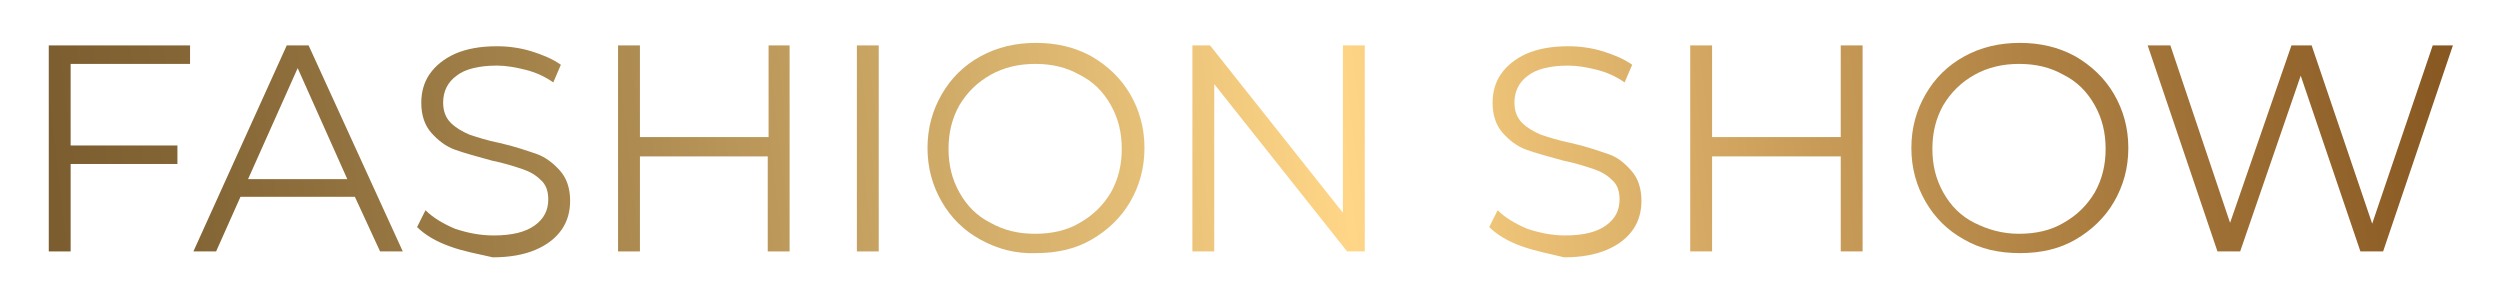
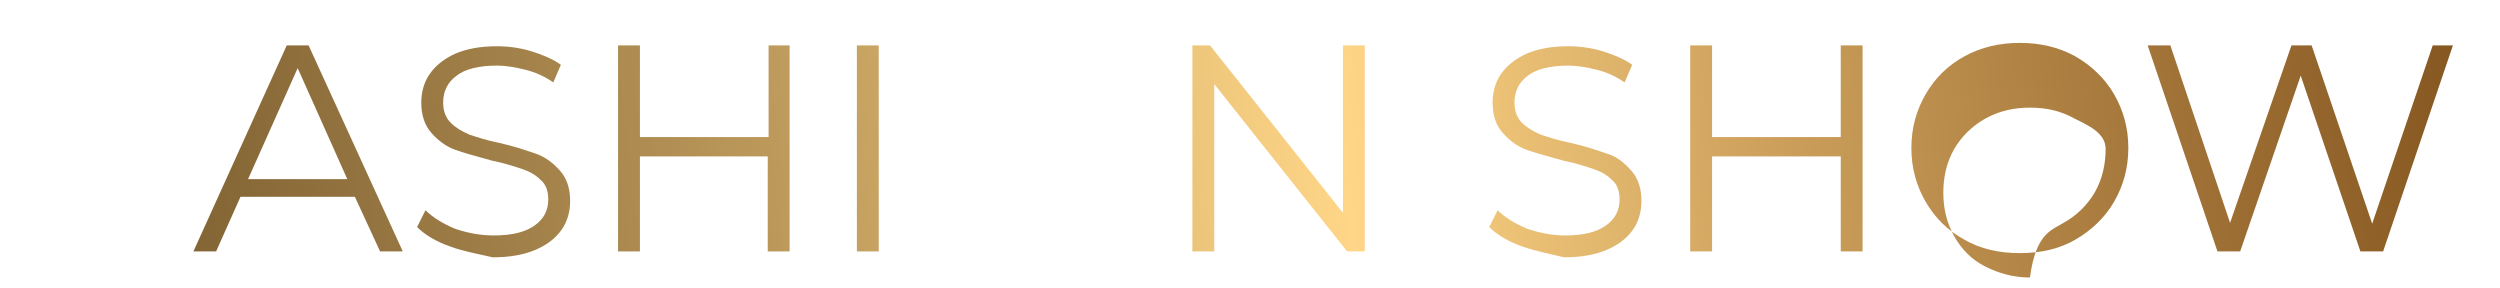
<svg xmlns="http://www.w3.org/2000/svg" version="1.1" id="Layer_1" x="0px" y="0px" viewBox="0 0 297.3 34.3" style="enable-background:new 0 0 297.3 34.3;" xml:space="preserve">
  <style type="text/css">
	.st0{fill:url(#SVGID_1_);}
	.st1{fill:url(#SVGID_2_);}
	.st2{fill:url(#SVGID_3_);}
	.st3{fill:url(#SVGID_4_);}
	.st4{fill:url(#SVGID_5_);}
	.st5{fill:url(#SVGID_6_);}
	.st6{fill:url(#SVGID_7_);}
	.st7{fill:url(#SVGID_8_);}
	.st8{fill:url(#SVGID_9_);}
	.st9{fill:url(#SVGID_10_);}
	.st10{fill:url(#SVGID_11_);}
</style>
  <g>
    <linearGradient id="SVGID_1_" gradientUnits="userSpaceOnUse" x1="3.671" y1="18.098" x2="419.671" y2="-30.402">
      <stop offset="0" style="stop-color:#7A5C2F" />
      <stop offset="5.596028e-02" style="stop-color:#876837" />
      <stop offset="0.159" style="stop-color:#A9874E" />
      <stop offset="0.297" style="stop-color:#DFB972" />
      <stop offset="0.37" style="stop-color:#FFD687" />
      <stop offset="0.475" style="stop-color:#D3A761" />
      <stop offset="0.61" style="stop-color:#9F7136" />
      <stop offset="0.711" style="stop-color:#7F4F1A" />
      <stop offset="0.766" style="stop-color:#734210" />
      <stop offset="0.798" style="stop-color:#7B4914" />
      <stop offset="0.848" style="stop-color:#925C1F" />
      <stop offset="0.911" style="stop-color:#B87B31" />
      <stop offset="0.982" style="stop-color:#EBA64A" />
      <stop offset="1" style="stop-color:#F9B151" />
    </linearGradient>
-     <path class="st0" d="M8.4,7.7v9.6h12.7v2.2H8.4v10.4H5.8V5.4h16.8v2.2H8.4z" />
    <linearGradient id="SVGID_2_" gradientUnits="userSpaceOnUse" x1="4.125" y1="21.993" x2="420.125" y2="-26.507">
      <stop offset="0" style="stop-color:#7A5C2F" />
      <stop offset="5.596028e-02" style="stop-color:#876837" />
      <stop offset="0.159" style="stop-color:#A9874E" />
      <stop offset="0.297" style="stop-color:#DFB972" />
      <stop offset="0.37" style="stop-color:#FFD687" />
      <stop offset="0.475" style="stop-color:#D3A761" />
      <stop offset="0.61" style="stop-color:#9F7136" />
      <stop offset="0.711" style="stop-color:#7F4F1A" />
      <stop offset="0.766" style="stop-color:#734210" />
      <stop offset="0.798" style="stop-color:#7B4914" />
      <stop offset="0.848" style="stop-color:#925C1F" />
      <stop offset="0.911" style="stop-color:#B87B31" />
      <stop offset="0.982" style="stop-color:#EBA64A" />
      <stop offset="1" style="stop-color:#F9B151" />
    </linearGradient>
    <path class="st1" d="M42.2,23.4H28.6l-2.9,6.5h-2.7L34.1,5.4h2.6l11.2,24.5h-2.7L42.2,23.4z M41.3,21.3L35.4,8.1l-5.9,13.2H41.3z" />
    <linearGradient id="SVGID_3_" gradientUnits="userSpaceOnUse" x1="4.366" y1="24.059" x2="420.366" y2="-24.441">
      <stop offset="0" style="stop-color:#7A5C2F" />
      <stop offset="5.596028e-02" style="stop-color:#876837" />
      <stop offset="0.159" style="stop-color:#A9874E" />
      <stop offset="0.297" style="stop-color:#DFB972" />
      <stop offset="0.37" style="stop-color:#FFD687" />
      <stop offset="0.475" style="stop-color:#D3A761" />
      <stop offset="0.61" style="stop-color:#9F7136" />
      <stop offset="0.711" style="stop-color:#7F4F1A" />
      <stop offset="0.766" style="stop-color:#734210" />
      <stop offset="0.798" style="stop-color:#7B4914" />
      <stop offset="0.848" style="stop-color:#925C1F" />
      <stop offset="0.911" style="stop-color:#B87B31" />
      <stop offset="0.982" style="stop-color:#EBA64A" />
      <stop offset="1" style="stop-color:#F9B151" />
    </linearGradient>
    <path class="st2" d="M53.5,29.3c-1.7-0.6-3-1.4-3.9-2.3l1-2c0.9,0.9,2.1,1.6,3.5,2.2c1.5,0.5,3,0.8,4.6,0.8c2.2,0,3.8-0.4,4.9-1.2   c1.1-0.8,1.6-1.8,1.6-3.1c0-1-0.3-1.8-0.9-2.3c-0.6-0.6-1.3-1-2.2-1.3c-0.9-0.3-2.1-0.7-3.6-1c-1.8-0.5-3.3-0.9-4.4-1.3   c-1.1-0.4-2-1.1-2.8-2c-0.8-0.9-1.2-2.1-1.2-3.6c0-1.2,0.3-2.4,1-3.4c0.7-1,1.7-1.8,3-2.4c1.4-0.6,3-0.9,5-0.9   c1.4,0,2.8,0.2,4.1,0.6c1.3,0.4,2.5,0.9,3.5,1.6l-0.9,2.1c-1-0.7-2.1-1.2-3.3-1.5c-1.2-0.3-2.3-0.5-3.4-0.5c-2.1,0-3.8,0.4-4.8,1.2   c-1.1,0.8-1.6,1.9-1.6,3.2c0,1,0.3,1.8,0.9,2.4c0.6,0.6,1.3,1,2.2,1.4c0.9,0.3,2.1,0.7,3.6,1c1.8,0.4,3.2,0.9,4.4,1.3   c1.1,0.4,2,1.1,2.8,2s1.2,2.1,1.2,3.6c0,1.2-0.3,2.4-1,3.4c-0.7,1-1.7,1.8-3.1,2.4c-1.4,0.6-3.1,0.9-5.1,0.9   C56.9,30.2,55.1,29.9,53.5,29.3z" />
    <linearGradient id="SVGID_4_" gradientUnits="userSpaceOnUse" x1="4.697" y1="26.904" x2="420.697" y2="-21.596">
      <stop offset="0" style="stop-color:#7A5C2F" />
      <stop offset="5.596028e-02" style="stop-color:#876837" />
      <stop offset="0.159" style="stop-color:#A9874E" />
      <stop offset="0.297" style="stop-color:#DFB972" />
      <stop offset="0.37" style="stop-color:#FFD687" />
      <stop offset="0.475" style="stop-color:#D3A761" />
      <stop offset="0.61" style="stop-color:#9F7136" />
      <stop offset="0.711" style="stop-color:#7F4F1A" />
      <stop offset="0.766" style="stop-color:#734210" />
      <stop offset="0.798" style="stop-color:#7B4914" />
      <stop offset="0.848" style="stop-color:#925C1F" />
      <stop offset="0.911" style="stop-color:#B87B31" />
      <stop offset="0.982" style="stop-color:#EBA64A" />
      <stop offset="1" style="stop-color:#F9B151" />
    </linearGradient>
    <path class="st3" d="M93.9,5.4v24.5h-2.6V18.6H76.1v11.3h-2.6V5.4h2.6v10.9h15.3V5.4H93.9z" />
    <linearGradient id="SVGID_5_" gradientUnits="userSpaceOnUse" x1="4.959" y1="29.149" x2="420.959" y2="-19.351">
      <stop offset="0" style="stop-color:#7A5C2F" />
      <stop offset="5.596028e-02" style="stop-color:#876837" />
      <stop offset="0.159" style="stop-color:#A9874E" />
      <stop offset="0.297" style="stop-color:#DFB972" />
      <stop offset="0.37" style="stop-color:#FFD687" />
      <stop offset="0.475" style="stop-color:#D3A761" />
      <stop offset="0.61" style="stop-color:#9F7136" />
      <stop offset="0.711" style="stop-color:#7F4F1A" />
      <stop offset="0.766" style="stop-color:#734210" />
      <stop offset="0.798" style="stop-color:#7B4914" />
      <stop offset="0.848" style="stop-color:#925C1F" />
      <stop offset="0.911" style="stop-color:#B87B31" />
      <stop offset="0.982" style="stop-color:#EBA64A" />
      <stop offset="1" style="stop-color:#F9B151" />
    </linearGradient>
    <path class="st4" d="M101.9,5.4h2.6v24.5h-2.6V5.4z" />
    <linearGradient id="SVGID_6_" gradientUnits="userSpaceOnUse" x1="5.227" y1="31.448" x2="421.227" y2="-17.052">
      <stop offset="0" style="stop-color:#7A5C2F" />
      <stop offset="5.596028e-02" style="stop-color:#876837" />
      <stop offset="0.159" style="stop-color:#A9874E" />
      <stop offset="0.297" style="stop-color:#DFB972" />
      <stop offset="0.37" style="stop-color:#FFD687" />
      <stop offset="0.475" style="stop-color:#D3A761" />
      <stop offset="0.61" style="stop-color:#9F7136" />
      <stop offset="0.711" style="stop-color:#7F4F1A" />
      <stop offset="0.766" style="stop-color:#734210" />
      <stop offset="0.798" style="stop-color:#7B4914" />
      <stop offset="0.848" style="stop-color:#925C1F" />
      <stop offset="0.911" style="stop-color:#B87B31" />
      <stop offset="0.982" style="stop-color:#EBA64A" />
      <stop offset="1" style="stop-color:#F9B151" />
    </linearGradient>
-     <path class="st5" d="M116.6,28.5c-2-1.1-3.5-2.6-4.6-4.5c-1.1-1.9-1.7-4-1.7-6.4c0-2.4,0.6-4.5,1.7-6.4c1.1-1.9,2.6-3.4,4.6-4.5   c2-1.1,4.2-1.6,6.6-1.6c2.4,0,4.6,0.5,6.6,1.6c1.9,1.1,3.5,2.6,4.6,4.5c1.1,1.9,1.7,4,1.7,6.4c0,2.4-0.6,4.5-1.7,6.4   c-1.1,1.9-2.7,3.4-4.6,4.5c-1.9,1.1-4.1,1.6-6.6,1.6C120.8,30.2,118.6,29.6,116.6,28.5z M128.4,26.5c1.6-0.9,2.8-2.1,3.7-3.6   c0.9-1.6,1.3-3.3,1.3-5.2c0-1.9-0.4-3.6-1.3-5.2c-0.9-1.6-2.1-2.8-3.7-3.6c-1.6-0.9-3.3-1.3-5.3-1.3c-1.9,0-3.7,0.4-5.3,1.3   c-1.6,0.9-2.8,2.1-3.7,3.6c-0.9,1.6-1.3,3.3-1.3,5.2c0,1.9,0.4,3.6,1.3,5.2c0.9,1.6,2.1,2.8,3.7,3.6c1.6,0.9,3.3,1.3,5.3,1.3   C125.1,27.8,126.9,27.4,128.4,26.5z" />
    <linearGradient id="SVGID_7_" gradientUnits="userSpaceOnUse" x1="5.614" y1="34.77" x2="421.615" y2="-13.729">
      <stop offset="0" style="stop-color:#7A5C2F" />
      <stop offset="5.596028e-02" style="stop-color:#876837" />
      <stop offset="0.159" style="stop-color:#A9874E" />
      <stop offset="0.297" style="stop-color:#DFB972" />
      <stop offset="0.37" style="stop-color:#FFD687" />
      <stop offset="0.475" style="stop-color:#D3A761" />
      <stop offset="0.61" style="stop-color:#9F7136" />
      <stop offset="0.711" style="stop-color:#7F4F1A" />
      <stop offset="0.766" style="stop-color:#734210" />
      <stop offset="0.798" style="stop-color:#7B4914" />
      <stop offset="0.848" style="stop-color:#925C1F" />
      <stop offset="0.911" style="stop-color:#B87B31" />
      <stop offset="0.982" style="stop-color:#EBA64A" />
      <stop offset="1" style="stop-color:#F9B151" />
    </linearGradient>
    <path class="st6" d="M162.3,5.4v24.5h-2.1l-15.8-19.9v19.9h-2.6V5.4h2.1l15.8,19.9V5.4H162.3z" />
    <linearGradient id="SVGID_8_" gradientUnits="userSpaceOnUse" x1="6.076" y1="38.729" x2="422.076" y2="-9.771">
      <stop offset="0" style="stop-color:#7A5C2F" />
      <stop offset="5.596028e-02" style="stop-color:#876837" />
      <stop offset="0.159" style="stop-color:#A9874E" />
      <stop offset="0.297" style="stop-color:#DFB972" />
      <stop offset="0.37" style="stop-color:#FFD687" />
      <stop offset="0.475" style="stop-color:#D3A761" />
      <stop offset="0.61" style="stop-color:#9F7136" />
      <stop offset="0.711" style="stop-color:#7F4F1A" />
      <stop offset="0.766" style="stop-color:#734210" />
      <stop offset="0.798" style="stop-color:#7B4914" />
      <stop offset="0.848" style="stop-color:#925C1F" />
      <stop offset="0.911" style="stop-color:#B87B31" />
      <stop offset="0.982" style="stop-color:#EBA64A" />
      <stop offset="1" style="stop-color:#F9B151" />
    </linearGradient>
    <path class="st7" d="M181,29.3c-1.7-0.6-3-1.4-3.9-2.3l1-2c0.9,0.9,2.1,1.6,3.5,2.2c1.5,0.5,3,0.8,4.5,0.8c2.2,0,3.8-0.4,4.9-1.2   c1.1-0.8,1.6-1.8,1.6-3.1c0-1-0.3-1.8-0.9-2.3c-0.6-0.6-1.3-1-2.2-1.3s-2.1-0.7-3.6-1c-1.8-0.5-3.3-0.9-4.4-1.3   c-1.1-0.4-2-1.1-2.8-2c-0.8-0.9-1.2-2.1-1.2-3.6c0-1.2,0.3-2.4,1-3.4c0.7-1,1.7-1.8,3-2.4c1.4-0.6,3-0.9,5-0.9   c1.4,0,2.8,0.2,4.1,0.6c1.3,0.4,2.5,0.9,3.5,1.6l-0.9,2.1c-1-0.7-2.1-1.2-3.3-1.5c-1.2-0.3-2.3-0.5-3.4-0.5c-2.1,0-3.8,0.4-4.8,1.2   c-1.1,0.8-1.6,1.9-1.6,3.2c0,1,0.3,1.8,0.9,2.4c0.6,0.6,1.3,1,2.2,1.4c0.9,0.3,2.1,0.7,3.6,1c1.8,0.4,3.2,0.9,4.4,1.3s2,1.1,2.8,2   c0.8,0.9,1.2,2.1,1.2,3.6c0,1.2-0.3,2.4-1,3.4c-0.7,1-1.7,1.8-3.1,2.4c-1.4,0.6-3.1,0.9-5.1,0.9C184.4,30.2,182.7,29.9,181,29.3z" />
    <linearGradient id="SVGID_9_" gradientUnits="userSpaceOnUse" x1="6.408" y1="41.574" x2="422.408" y2="-6.926">
      <stop offset="0" style="stop-color:#7A5C2F" />
      <stop offset="5.596028e-02" style="stop-color:#876837" />
      <stop offset="0.159" style="stop-color:#A9874E" />
      <stop offset="0.297" style="stop-color:#DFB972" />
      <stop offset="0.37" style="stop-color:#FFD687" />
      <stop offset="0.475" style="stop-color:#D3A761" />
      <stop offset="0.61" style="stop-color:#9F7136" />
      <stop offset="0.711" style="stop-color:#7F4F1A" />
      <stop offset="0.766" style="stop-color:#734210" />
      <stop offset="0.798" style="stop-color:#7B4914" />
      <stop offset="0.848" style="stop-color:#925C1F" />
      <stop offset="0.911" style="stop-color:#B87B31" />
      <stop offset="0.982" style="stop-color:#EBA64A" />
      <stop offset="1" style="stop-color:#F9B151" />
    </linearGradient>
    <path class="st8" d="M221.5,5.4v24.5h-2.6V18.6h-15.3v11.3H201V5.4h2.6v10.9h15.3V5.4H221.5z" />
    <linearGradient id="SVGID_10_" gradientUnits="userSpaceOnUse" x1="6.796" y1="44.902" x2="422.796" y2="-3.598">
      <stop offset="0" style="stop-color:#7A5C2F" />
      <stop offset="5.596028e-02" style="stop-color:#876837" />
      <stop offset="0.159" style="stop-color:#A9874E" />
      <stop offset="0.297" style="stop-color:#DFB972" />
      <stop offset="0.37" style="stop-color:#FFD687" />
      <stop offset="0.475" style="stop-color:#D3A761" />
      <stop offset="0.61" style="stop-color:#9F7136" />
      <stop offset="0.711" style="stop-color:#7F4F1A" />
      <stop offset="0.766" style="stop-color:#734210" />
      <stop offset="0.798" style="stop-color:#7B4914" />
      <stop offset="0.848" style="stop-color:#925C1F" />
      <stop offset="0.911" style="stop-color:#B87B31" />
      <stop offset="0.982" style="stop-color:#EBA64A" />
      <stop offset="1" style="stop-color:#F9B151" />
    </linearGradient>
-     <path class="st9" d="M233.6,28.5c-2-1.1-3.5-2.6-4.6-4.5c-1.1-1.9-1.7-4-1.7-6.4c0-2.4,0.6-4.5,1.7-6.4c1.1-1.9,2.6-3.4,4.6-4.5   s4.2-1.6,6.6-1.6s4.6,0.5,6.6,1.6c1.9,1.1,3.5,2.6,4.6,4.5c1.1,1.9,1.7,4,1.7,6.4c0,2.4-0.6,4.5-1.7,6.4s-2.7,3.4-4.6,4.5   s-4.1,1.6-6.6,1.6S235.5,29.6,233.6,28.5z M245.4,26.5c1.6-0.9,2.8-2.1,3.7-3.6c0.9-1.6,1.3-3.3,1.3-5.2c0-1.9-0.4-3.6-1.3-5.2   s-2.1-2.8-3.7-3.6c-1.6-0.9-3.3-1.3-5.3-1.3c-1.9,0-3.7,0.4-5.3,1.3s-2.8,2.1-3.7,3.6c-0.9,1.6-1.3,3.3-1.3,5.2   c0,1.9,0.4,3.6,1.3,5.2c0.9,1.6,2.1,2.8,3.7,3.6s3.3,1.3,5.3,1.3C242.1,27.8,243.9,27.4,245.4,26.5z" />
+     <path class="st9" d="M233.6,28.5c-2-1.1-3.5-2.6-4.6-4.5c-1.1-1.9-1.7-4-1.7-6.4c0-2.4,0.6-4.5,1.7-6.4c1.1-1.9,2.6-3.4,4.6-4.5   s4.2-1.6,6.6-1.6s4.6,0.5,6.6,1.6c1.9,1.1,3.5,2.6,4.6,4.5c1.1,1.9,1.7,4,1.7,6.4c0,2.4-0.6,4.5-1.7,6.4s-2.7,3.4-4.6,4.5   s-4.1,1.6-6.6,1.6S235.5,29.6,233.6,28.5z M245.4,26.5c1.6-0.9,2.8-2.1,3.7-3.6c0.9-1.6,1.3-3.3,1.3-5.2s-2.1-2.8-3.7-3.6c-1.6-0.9-3.3-1.3-5.3-1.3c-1.9,0-3.7,0.4-5.3,1.3s-2.8,2.1-3.7,3.6c-0.9,1.6-1.3,3.3-1.3,5.2   c0,1.9,0.4,3.6,1.3,5.2c0.9,1.6,2.1,2.8,3.7,3.6s3.3,1.3,5.3,1.3C242.1,27.8,243.9,27.4,245.4,26.5z" />
    <linearGradient id="SVGID_11_" gradientUnits="userSpaceOnUse" x1="7.188" y1="48.267" x2="423.188" y2="-0.233">
      <stop offset="0" style="stop-color:#7A5C2F" />
      <stop offset="5.596028e-02" style="stop-color:#876837" />
      <stop offset="0.159" style="stop-color:#A9874E" />
      <stop offset="0.297" style="stop-color:#DFB972" />
      <stop offset="0.37" style="stop-color:#FFD687" />
      <stop offset="0.475" style="stop-color:#D3A761" />
      <stop offset="0.61" style="stop-color:#9F7136" />
      <stop offset="0.711" style="stop-color:#7F4F1A" />
      <stop offset="0.766" style="stop-color:#734210" />
      <stop offset="0.798" style="stop-color:#7B4914" />
      <stop offset="0.848" style="stop-color:#925C1F" />
      <stop offset="0.911" style="stop-color:#B87B31" />
      <stop offset="0.982" style="stop-color:#EBA64A" />
      <stop offset="1" style="stop-color:#F9B151" />
    </linearGradient>
    <path class="st10" d="M291.7,5.4l-8.3,24.5h-2.7L273.6,9l-7.2,20.9h-2.7l-8.3-24.5h2.7l7.1,21.1l7.3-21.1h2.4l7.2,21.2l7.2-21.2   H291.7z" />
  </g>
</svg>